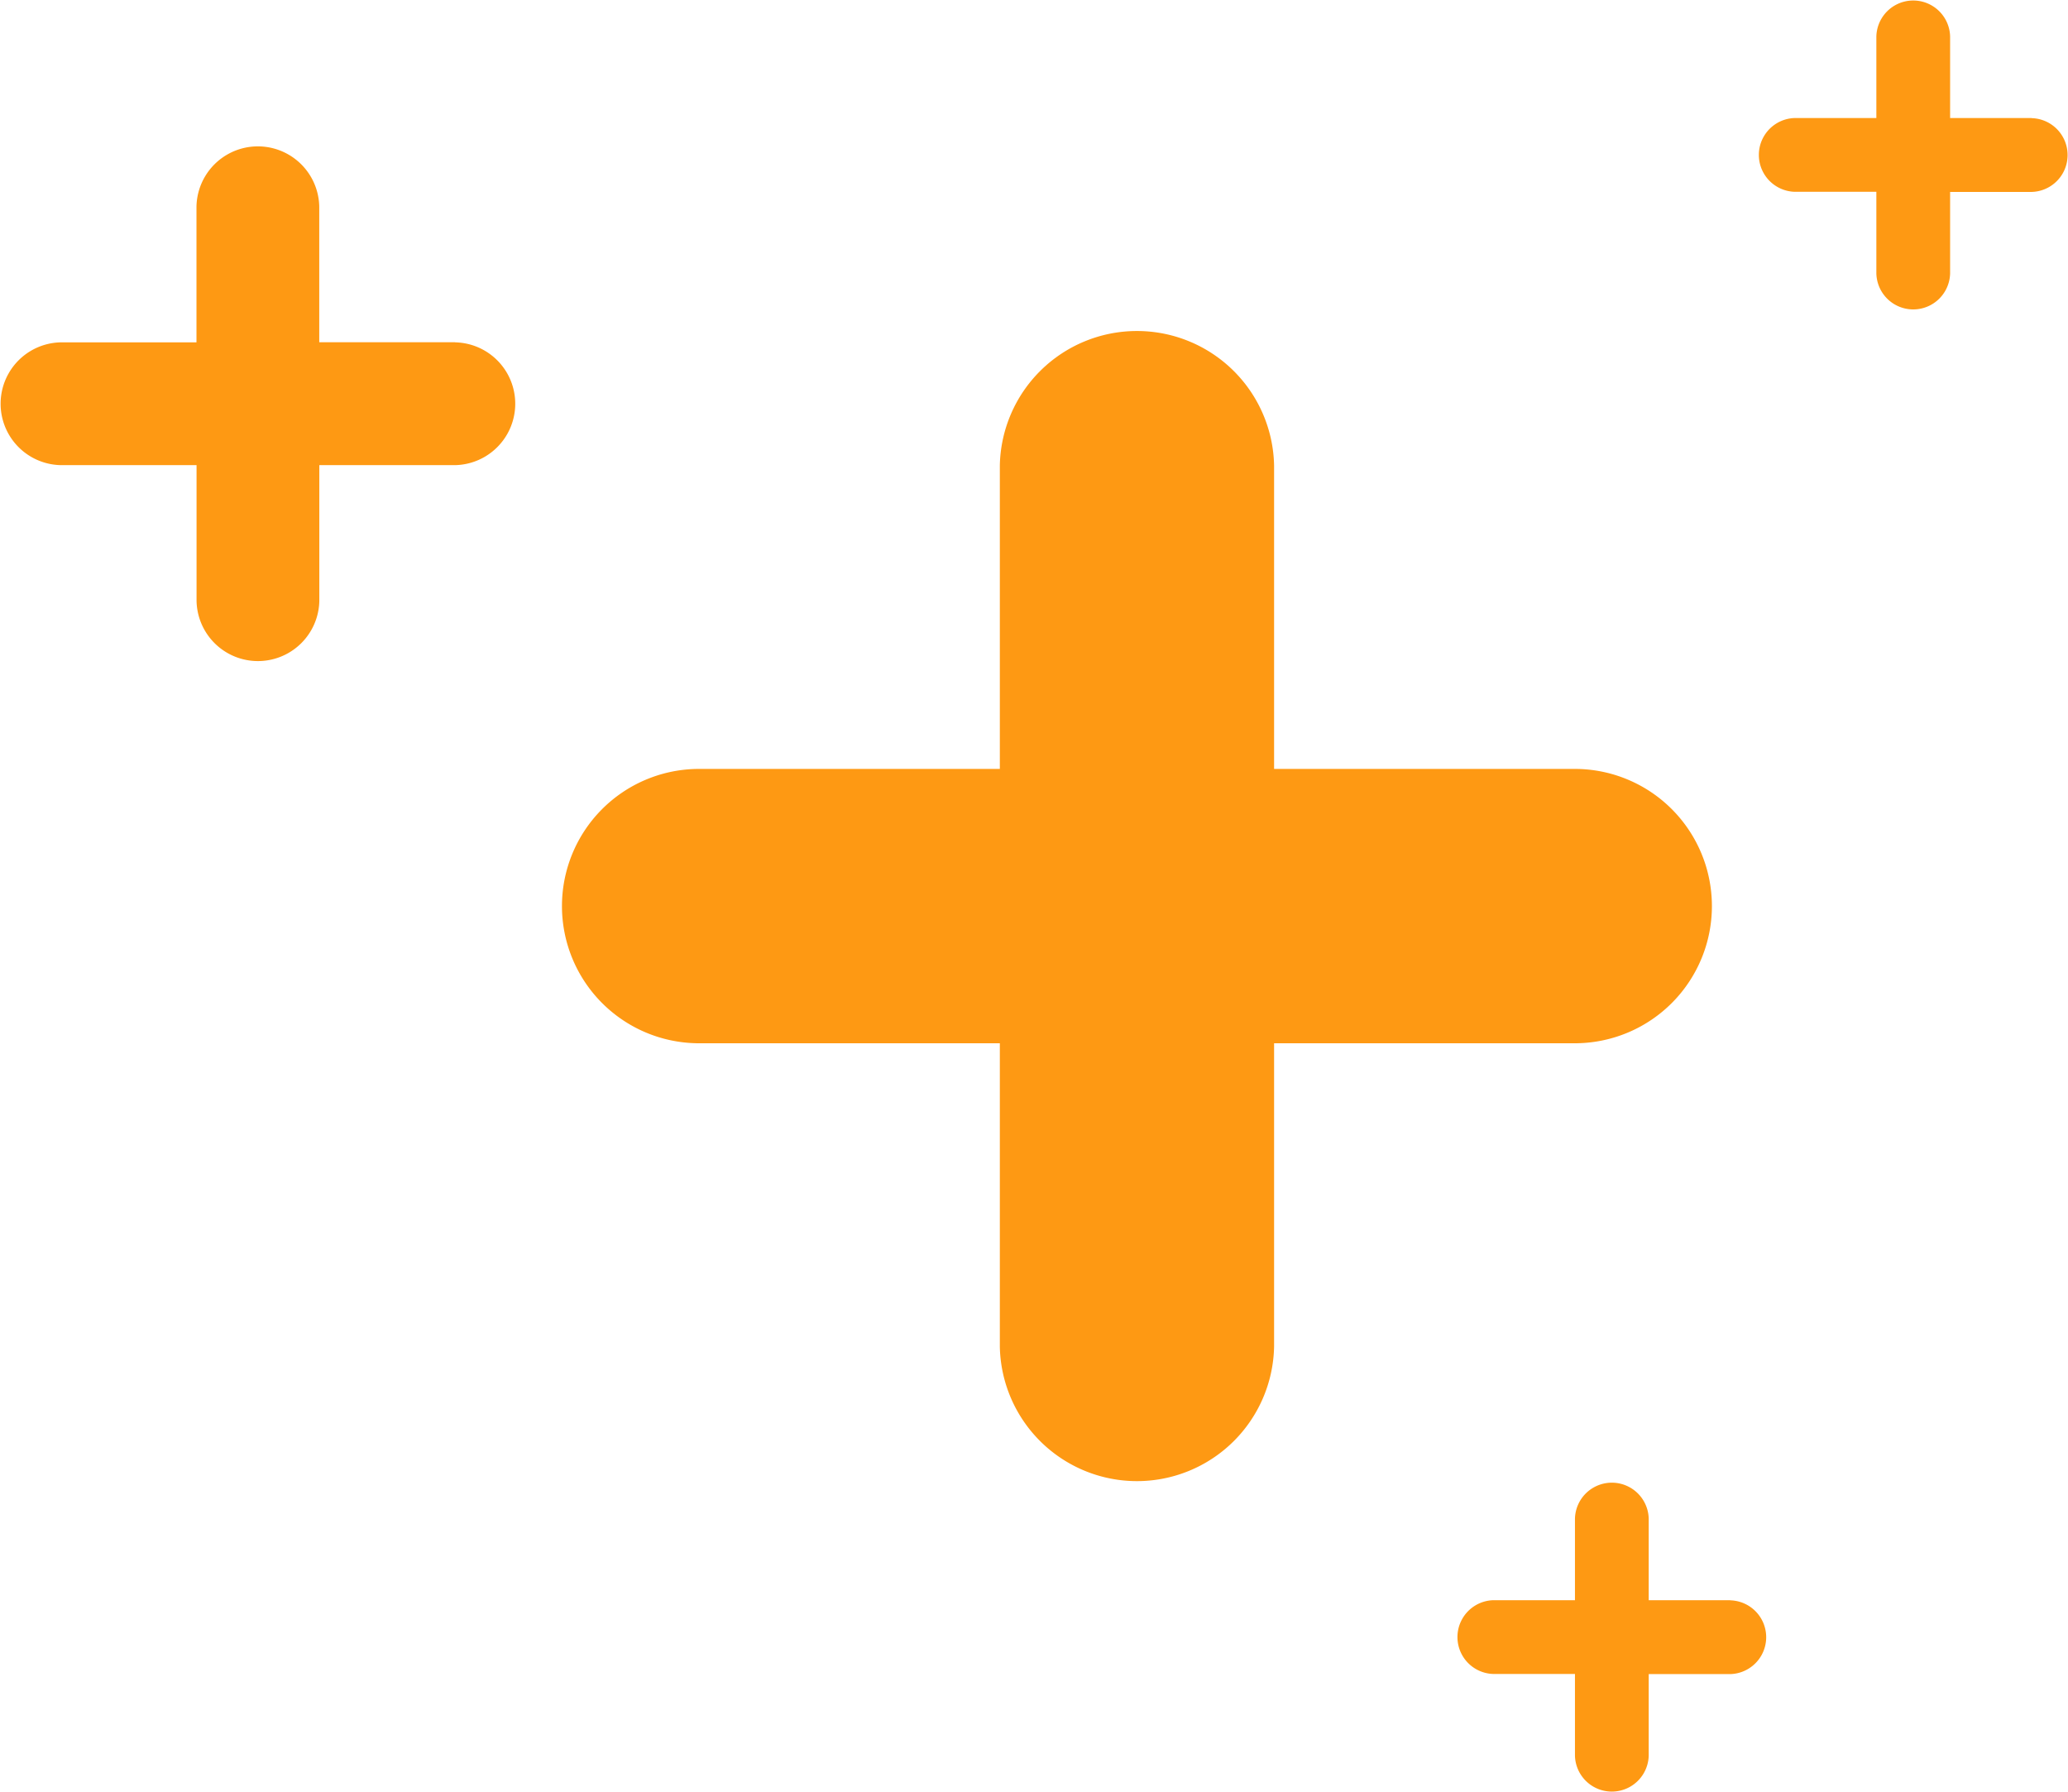
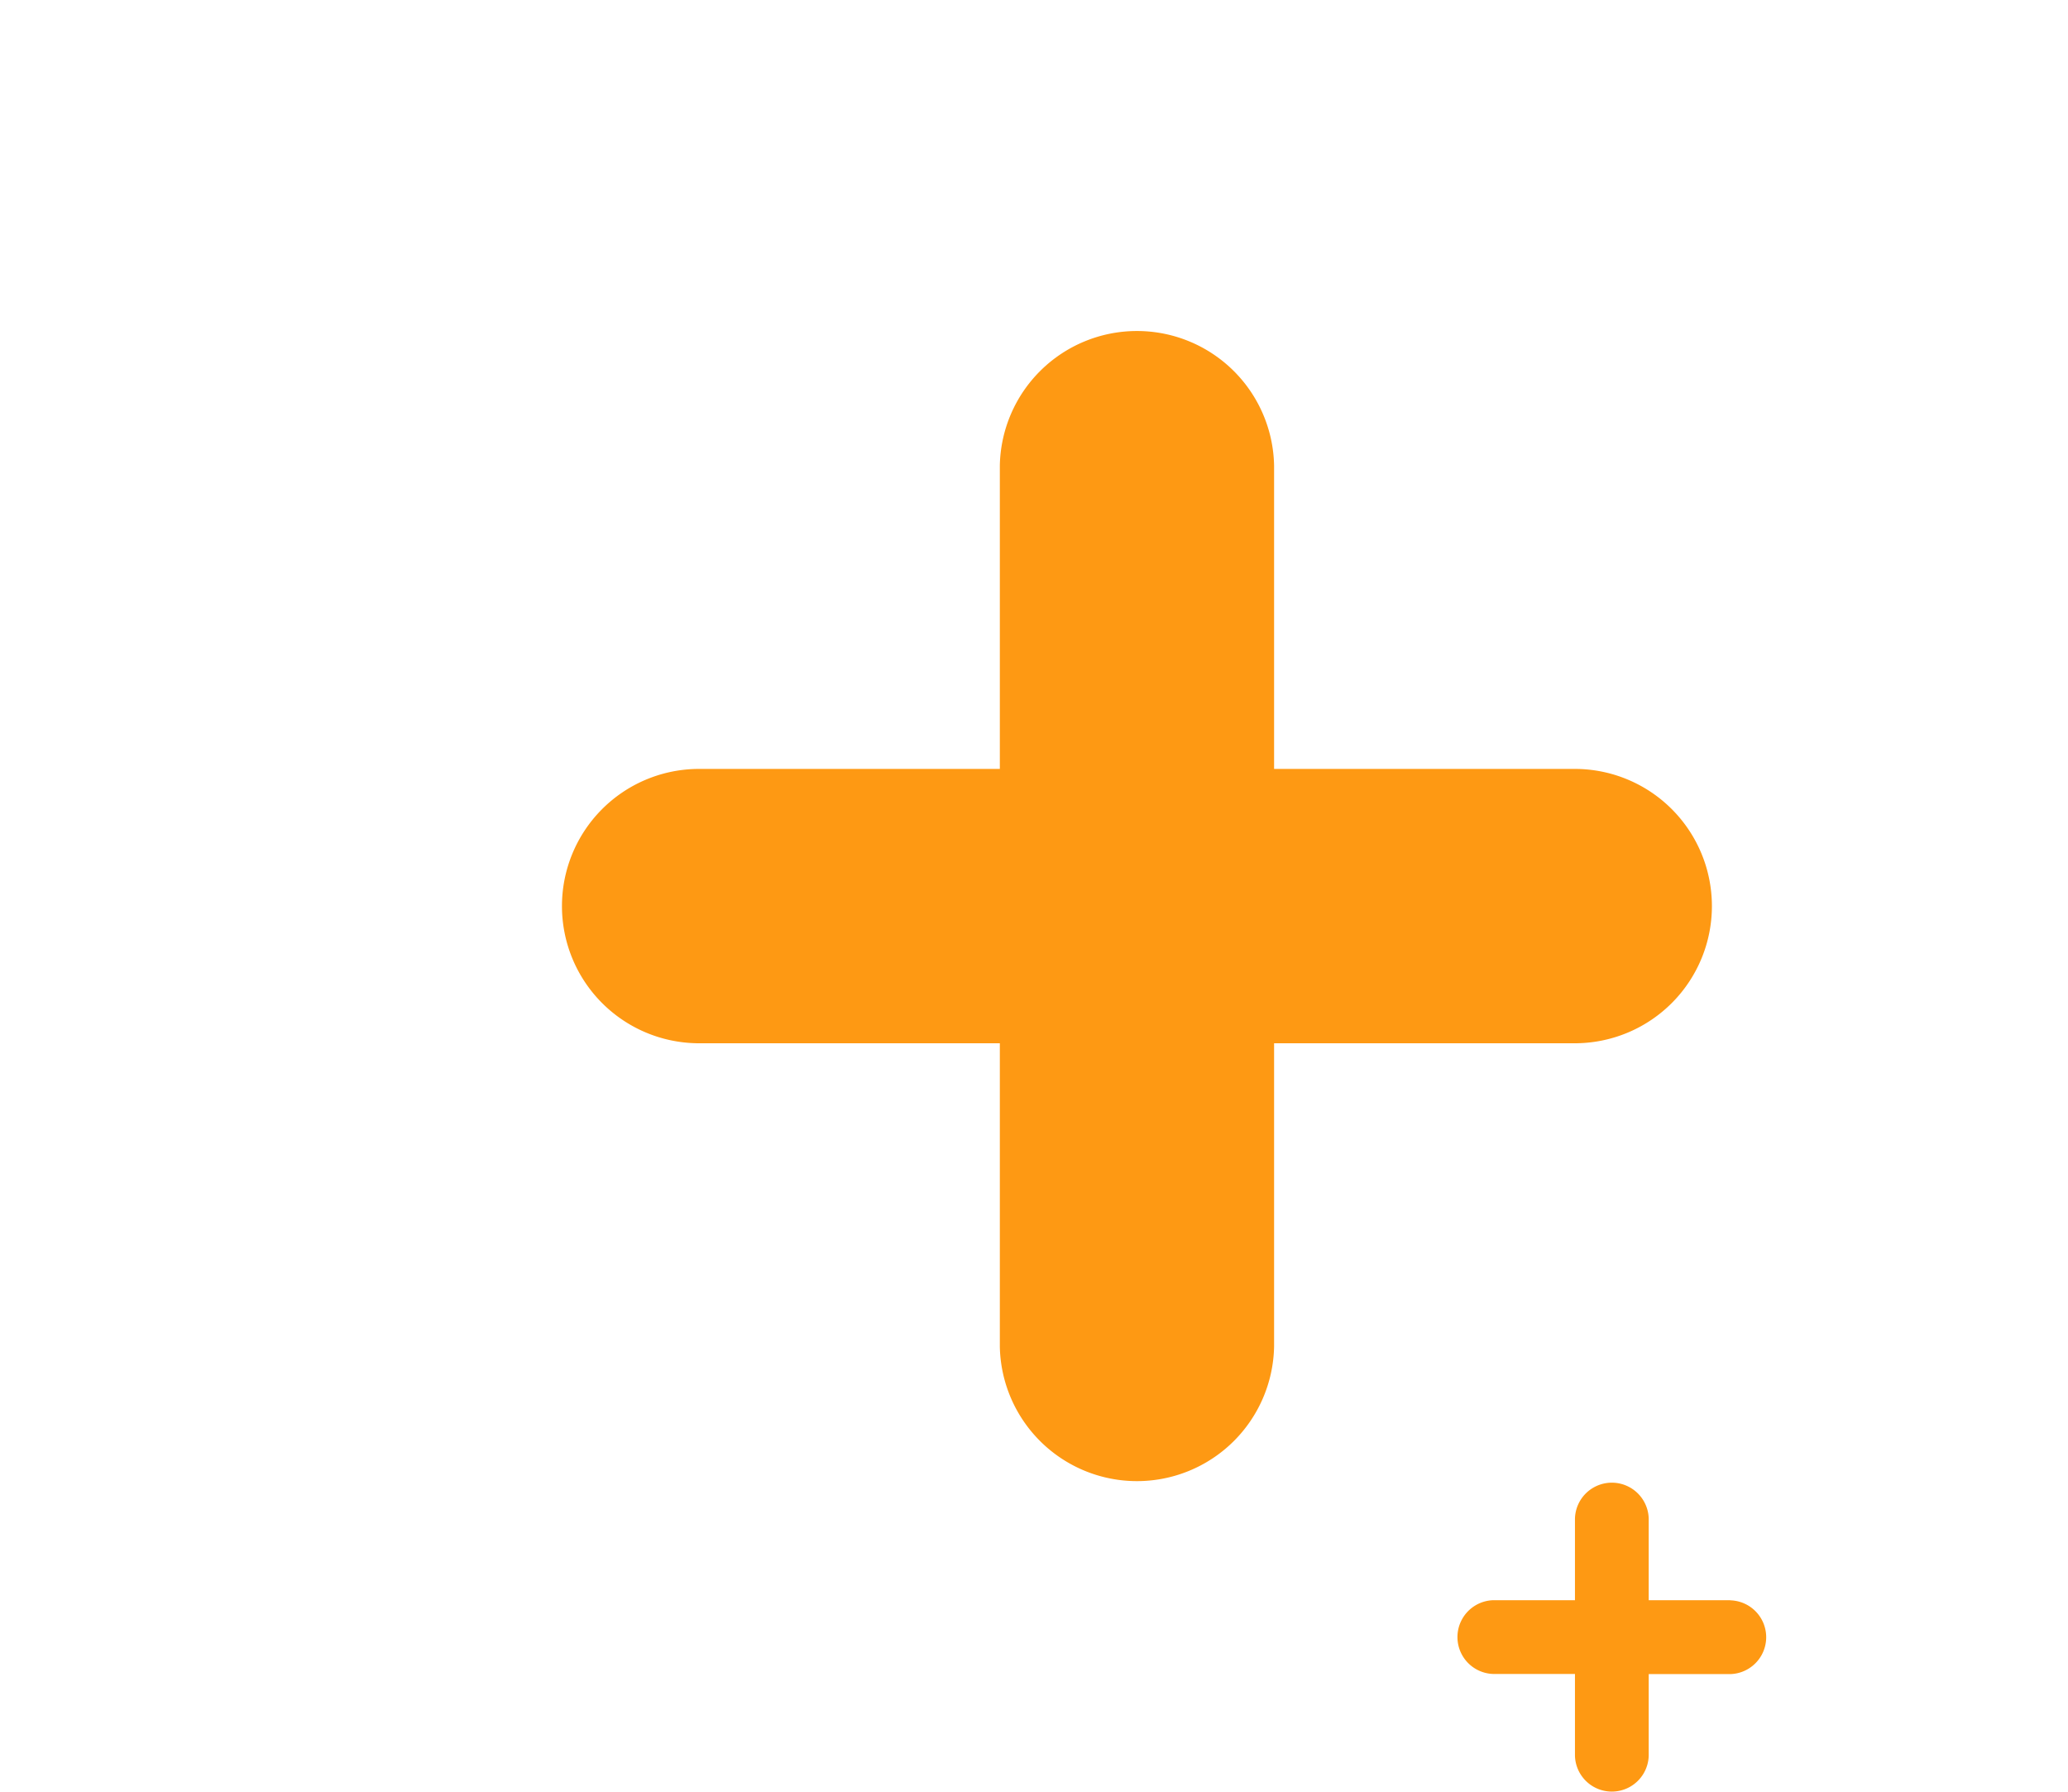
<svg xmlns="http://www.w3.org/2000/svg" id="Group_13" data-name="Group 13" width="81.677" height="70.765" viewBox="0 0 81.677 70.765">
  <g id="Group_9" data-name="Group 9" transform="translate(22.155 13.031)">
    <path id="Path_39" data-name="Path 39" d="M983.145,540.333H971.166V528.353a5.417,5.417,0,0,0-10.832,0v11.981H948.353a5.417,5.417,0,0,0,0,10.832h11.981v11.979a5.417,5.417,0,0,0,10.832,0V551.166h11.979a5.417,5.417,0,0,0,0-10.832Zm0,0" transform="translate(-943 -523)" fill="#fe9913" />
  </g>
  <g id="Group_10" data-name="Group 10" transform="translate(0 5.756)">
-     <path id="Path_39-2" data-name="Path 39" d="M960.971,530.759h-5.362V525.4a2.425,2.425,0,0,0-4.849,0v5.363H945.4a2.425,2.425,0,0,0,0,4.849h5.363v5.362a2.425,2.425,0,0,0,4.849,0v-5.362h5.362a2.425,2.425,0,0,0,0-4.849Zm0,0" transform="translate(-943 -523)" fill="#fe9913" />
-   </g>
+     </g>
  <g id="Group_11" data-name="Group 11" transform="translate(57.538 58.53)">
    <path id="Path_39-3" data-name="Path 39" d="M953.8,527.661h-3.221v-3.222a1.457,1.457,0,0,0-2.913,0v3.222h-3.222a1.457,1.457,0,0,0,0,2.913h3.222V533.8a1.457,1.457,0,0,0,2.913,0v-3.221H953.8a1.457,1.457,0,0,0,0-2.913Zm0,0" transform="translate(-943 -523)" fill="#fe9913" />
  </g>
  <g id="Group_12" data-name="Group 12" transform="translate(69.442)">
-     <path id="Path_39-4" data-name="Path 39" d="M953.8,527.661h-3.221v-3.222a1.457,1.457,0,0,0-2.913,0v3.222h-3.222a1.457,1.457,0,0,0,0,2.913h3.222V533.8a1.457,1.457,0,0,0,2.913,0v-3.221H953.8a1.457,1.457,0,0,0,0-2.913Zm0,0" transform="translate(-943 -523)" fill="#fe9913" />
-   </g>
+     </g>
</svg>